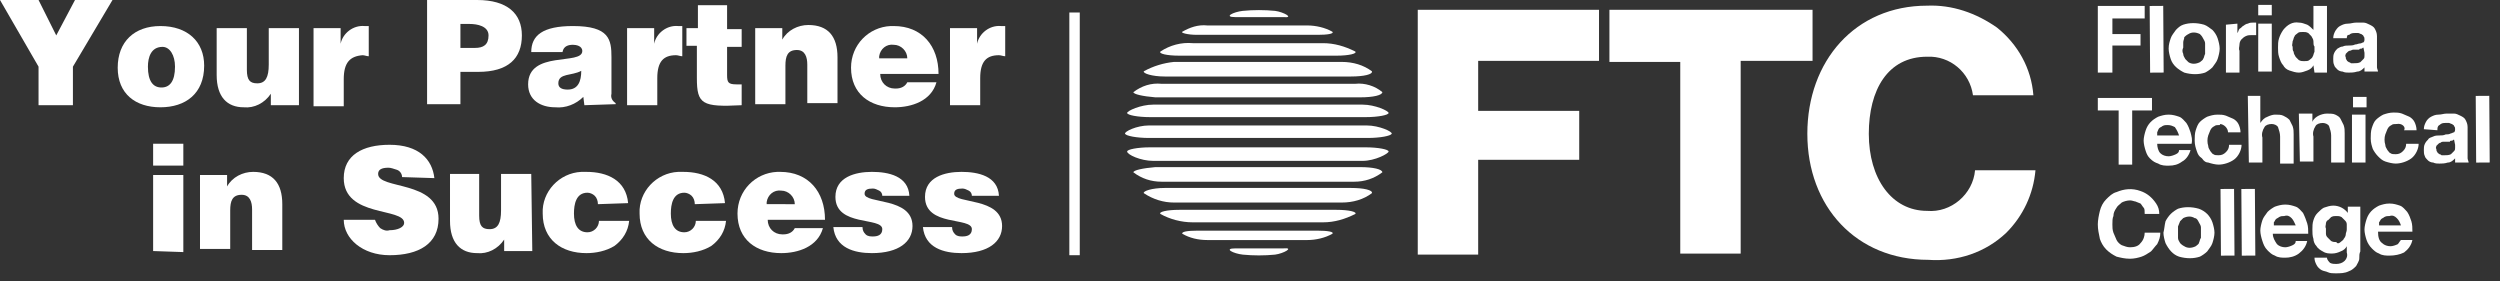
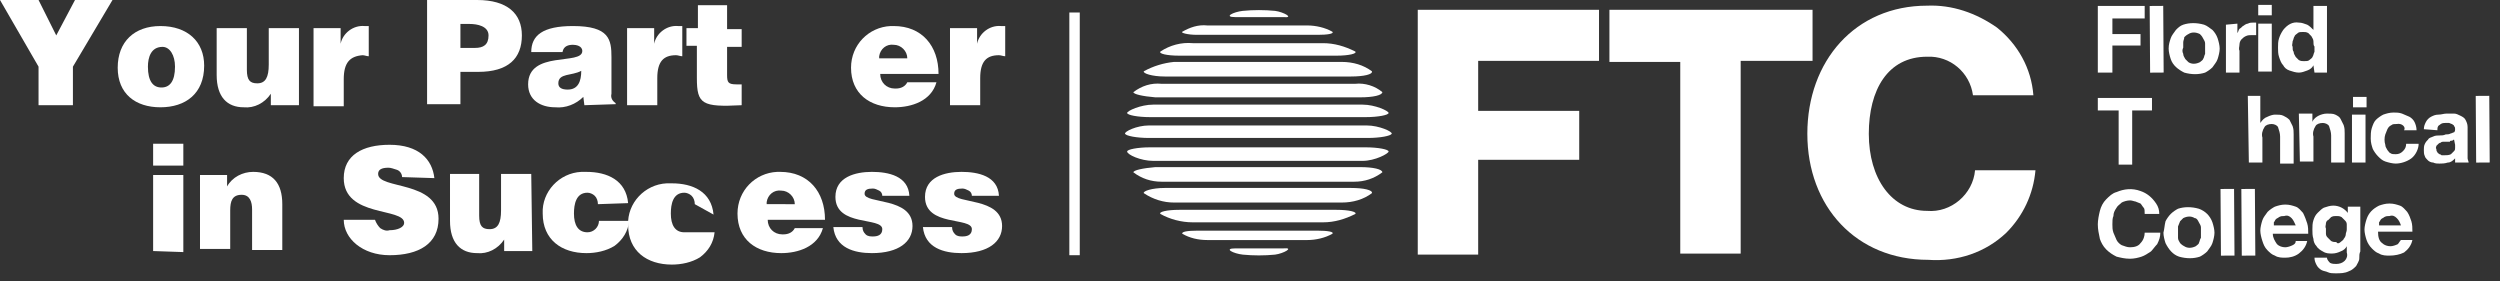
<svg xmlns="http://www.w3.org/2000/svg" version="1.1" id="Capa_1" x="0px" y="0px" width="240px" height="27px" viewBox="0 0 240 27" style="enable-background:new 0 0 240 27;" xml:space="preserve">
  <rect x="0" y="0" width="240" height="27" fill="#333333" stroke="none" />
  <style type="text/css">
	.st0{fill:#FFFFFF;}
	.st1{fill:none;stroke:#FFFFFF;stroke-miterlimit:10;}
</style>
  <g id="Group_1597" transform="translate(-71.943 -34)">
    <g id="Group_1596">
      <g id="Group_1594">
        <g id="Group_1593">
          <g id="Group_1580" transform="translate(273.333 52.139)">
            <path id="Path_1503" class="st0" d="M4.4,1.8C4.3,1.7,4.2,1.5,4.1,1.4C3.9,1.3,3.8,1.3,3.6,1.2C3.5,1.2,3.3,1.1,3.1,1.1       c-0.3,0-0.6,0.1-0.8,0.2C2.1,1.5,1.9,1.6,1.8,1.8C1.6,2.1,1.5,2.3,1.5,2.6C1.4,2.8,1.4,3.1,1.4,3.4c0,0.3,0,0.5,0.1,0.8       c0.1,0.2,0.2,0.5,0.3,0.7c0.1,0.2,0.3,0.4,0.5,0.5c0.3,0.1,0.5,0.2,0.8,0.2c0.4,0,0.8-0.1,1-0.4c0.3-0.3,0.4-0.7,0.4-1H6       c0,0.4-0.1,0.7-0.3,1.1C5.5,5.5,5.3,5.8,5.1,6C4.8,6.2,4.5,6.4,4.2,6.5C3.9,6.6,3.5,6.7,3.1,6.7c-0.5,0-0.9-0.1-1.3-0.2       c-0.4-0.2-0.7-0.4-1-0.7c-0.3-0.3-0.5-0.7-0.6-1C0.1,4.3,0,3.9,0,3.4C0,3,0.1,2.5,0.2,2.1C0.3,1.7,0.5,1.3,0.8,1       c0.3-0.3,0.6-0.6,1-0.7C2.5,0,3.3-0.1,4.1,0.2c0.6,0.2,1.1,0.6,1.5,1.2c0.2,0.3,0.3,0.6,0.3,1H4.5C4.5,2.1,4.5,1.9,4.4,1.8" />
            <path id="Path_1504" class="st0" d="M6.5,3.1C6.6,2.9,6.8,2.6,7,2.4C7.2,2.2,7.5,2,7.7,1.9c0.6-0.2,1.3-0.2,2,0       C10,2,10.3,2.2,10.5,2.4c0.2,0.2,0.4,0.5,0.5,0.8c0.1,0.3,0.2,0.7,0.2,1c0,0.3-0.1,0.7-0.2,1c-0.1,0.3-0.3,0.5-0.5,0.8       c-0.2,0.2-0.5,0.4-0.7,0.5c-0.6,0.2-1.3,0.2-2,0c-0.6-0.2-1-0.7-1.3-1.3c-0.1-0.3-0.2-0.7-0.2-1C6.4,3.8,6.4,3.5,6.5,3.1        M7.7,4.7c0,0.2,0.1,0.3,0.2,0.5C8,5.3,8.1,5.4,8.3,5.5c0.3,0.2,0.7,0.2,1.1,0c0.1-0.1,0.3-0.2,0.3-0.3C9.8,5,9.8,4.8,9.9,4.7       c0-0.2,0-0.4,0-0.5c0-0.2,0-0.4,0-0.5c0-0.2-0.1-0.3-0.2-0.5C9.6,3,9.5,2.8,9.3,2.8C9,2.6,8.6,2.6,8.2,2.8C8.1,2.9,8,3,7.9,3.1       C7.8,3.3,7.8,3.4,7.7,3.6c0,0.2,0,0.4,0,0.5C7.7,4.3,7.7,4.5,7.7,4.7" />
            <rect id="Rectangle_2053" x="11.8" y="0" transform="matrix(1 -6.492579e-03 6.492579e-03 1 -2.064711e-02 8.052206e-02)" class="st0" width="1.3" height="6.4" />
            <rect id="Rectangle_2054" x="13.8" y="0" transform="matrix(1 -6.492579e-03 6.492579e-03 1 -2.044799e-02 9.385732e-02)" class="st0" width="1.3" height="6.4" />
            <path id="Path_1505" class="st0" d="M17.2,5.3c0.2,0.2,0.5,0.3,0.8,0.3c0.2,0,0.5-0.1,0.7-0.2c0.2-0.1,0.3-0.2,0.3-0.4h1.1       c-0.1,0.5-0.4,0.9-0.8,1.2c-0.4,0.3-0.9,0.4-1.3,0.4c-0.3,0-0.7,0-1-0.2c-0.3-0.1-0.5-0.3-0.7-0.5C16,5.6,15.9,5.3,15.8,5       c-0.1-0.3-0.2-0.7-0.2-1c0-0.3,0.1-0.7,0.2-1c0.1-0.3,0.3-0.5,0.5-0.8c0.2-0.2,0.5-0.4,0.7-0.5c0.3-0.1,0.6-0.2,1-0.2       c0.4,0,0.7,0.1,1,0.2c0.3,0.1,0.5,0.4,0.7,0.6C19.9,2.7,20,3,20.1,3.3c0.1,0.3,0.1,0.7,0.1,1l-3.4,0C16.8,4.7,17,5,17.2,5.3        M18.6,2.8c-0.2-0.2-0.4-0.3-0.7-0.2c-0.2,0-0.3,0-0.5,0.1c-0.1,0.1-0.2,0.1-0.3,0.2C17,3,17,3.1,16.9,3.2c0,0.1,0,0.2,0,0.3       l2.1,0C18.9,3.3,18.8,3,18.6,2.8" />
            <path id="Path_1506" class="st0" d="M25.1,6.7c0,0.2-0.2,0.5-0.3,0.7c-0.2,0.2-0.4,0.4-0.7,0.5c-0.4,0.2-0.8,0.2-1.3,0.2       c-0.2,0-0.5,0-0.7-0.1c-0.2-0.1-0.4-0.1-0.6-0.2c-0.2-0.1-0.4-0.3-0.5-0.5c-0.1-0.2-0.2-0.4-0.2-0.7H22c0,0.2,0.2,0.4,0.3,0.5       c0.2,0.1,0.4,0.1,0.6,0.1c0.3,0,0.6-0.1,0.8-0.3c0.2-0.2,0.3-0.5,0.2-0.8V5.5h0c-0.1,0.2-0.3,0.4-0.6,0.5       c-0.2,0.1-0.5,0.2-0.8,0.2c-0.3,0-0.6,0-0.9-0.2c-0.2-0.1-0.5-0.3-0.6-0.5c-0.2-0.2-0.3-0.5-0.3-0.7c-0.1-0.3-0.1-0.6-0.1-0.9       c0-0.3,0-0.6,0.1-0.9c0.1-0.3,0.2-0.5,0.4-0.7c0.2-0.2,0.4-0.4,0.6-0.5c0.3-0.1,0.6-0.2,0.9-0.2c0.6,0,1.1,0.3,1.4,0.7h0V1.7       h1.2l0,4.3C25.1,6.2,25.1,6.4,25.1,6.7 M23.3,5.1c0.1-0.1,0.3-0.2,0.3-0.3c0.1-0.1,0.2-0.3,0.2-0.4c0-0.2,0.1-0.3,0.1-0.5       c0-0.2,0-0.4,0-0.5c0-0.2-0.1-0.3-0.2-0.4c-0.1-0.1-0.2-0.2-0.3-0.3c-0.2-0.1-0.3-0.1-0.5-0.1c-0.2,0-0.3,0-0.5,0.1       c-0.1,0.1-0.2,0.2-0.3,0.3C22,3,21.9,3.2,21.9,3.3c0,0.2-0.1,0.3,0,0.5c0,0.2,0,0.3,0,0.5c0,0.2,0.1,0.3,0.2,0.4       c0.1,0.1,0.2,0.2,0.3,0.3c0.2,0.1,0.3,0.1,0.5,0.1C23,5.3,23.2,5.2,23.3,5.1" />
            <path id="Path_1507" class="st0" d="M27.3,5.2c0.2,0.2,0.5,0.3,0.8,0.3c0.2,0,0.5-0.1,0.7-0.2C28.9,5.2,29,5,29.1,4.9h1.1       c-0.1,0.5-0.4,0.9-0.8,1.2C29,6.3,28.5,6.4,28,6.4c-0.3,0-0.7,0-1-0.2c-0.3-0.1-0.5-0.3-0.7-0.5c-0.2-0.2-0.4-0.5-0.5-0.8       c-0.1-0.3-0.2-0.7-0.2-1c0-0.3,0.1-0.7,0.2-1c0.2-0.6,0.6-1,1.2-1.3c0.3-0.1,0.6-0.2,1-0.2c0.4,0,0.7,0.1,1,0.2       c0.3,0.1,0.5,0.4,0.7,0.6c0.2,0.3,0.3,0.6,0.4,0.9c0.1,0.3,0.1,0.7,0.1,1l-3.3,0C26.9,4.6,27,5,27.3,5.2 M28.7,2.8       c-0.2-0.2-0.4-0.3-0.7-0.2c-0.2,0-0.3,0-0.5,0.1c-0.1,0.1-0.2,0.1-0.3,0.2C27.1,3,27.1,3.1,27,3.2c0,0.1,0,0.2,0,0.3l2.1,0       C29,3.2,28.9,3,28.7,2.8" />
          </g>
          <g id="Group_1581" transform="translate(273.333 34.47)">
            <path id="Path_1508" class="st0" d="M4.5,0.1v1.2H1.4l0,1.5l2.7,0v1.1H1.4l0,2.6H0l0-6.4L4.5,0.1z" />
            <rect id="Rectangle_2055" x="5" y="0.1" transform="matrix(1 -6.492579e-03 6.492579e-03 1 -2.125752e-02 3.649091e-02)" class="st0" width="1.3" height="6.4" />
            <path id="Path_1509" class="st0" d="M7,3.2c0.1-0.3,0.3-0.5,0.5-0.8C7.7,2.2,7.9,2,8.2,1.9c0.6-0.2,1.3-0.2,2,0       C10.5,2,10.7,2.2,11,2.4c0.2,0.2,0.4,0.5,0.5,0.8c0.1,0.3,0.2,0.7,0.2,1c0,0.3-0.1,0.7-0.2,1C11.4,5.5,11.2,5.7,11,6       c-0.2,0.2-0.5,0.4-0.7,0.5c-0.6,0.2-1.3,0.2-2,0C7.7,6.2,7.2,5.8,7,5.2c-0.1-0.3-0.2-0.7-0.2-1C6.8,3.8,6.9,3.5,7,3.2 M8.2,4.7       c0,0.2,0.1,0.3,0.2,0.5c0.1,0.1,0.2,0.2,0.3,0.3c0.3,0.2,0.7,0.2,1.1,0c0.1-0.1,0.3-0.2,0.3-0.3c0.1-0.1,0.1-0.3,0.2-0.5       c0-0.2,0-0.4,0-0.5c0-0.2,0-0.4,0-0.5c0-0.2-0.1-0.3-0.2-0.5C10,3,9.9,2.9,9.8,2.8C9.4,2.6,9,2.6,8.7,2.8       C8.5,2.9,8.4,3,8.3,3.1C8.3,3.3,8.2,3.4,8.2,3.6c0,0.2,0,0.4,0,0.5C8.1,4.3,8.1,4.5,8.2,4.7" />
            <path id="Path_1510" class="st0" d="M13.4,1.8v0.9h0c0.1-0.1,0.1-0.3,0.2-0.4C13.8,2.2,13.9,2,14,2c0.1-0.1,0.3-0.2,0.4-0.2       c0.2-0.1,0.3-0.1,0.5-0.1c0.1,0,0.2,0,0.3,0v1.2c0,0-0.1,0-0.2,0h-0.2c-0.2,0-0.4,0-0.6,0.1c-0.2,0.1-0.3,0.2-0.4,0.3       c-0.1,0.1-0.2,0.3-0.2,0.5c0,0.2-0.1,0.4,0,0.6l0,2.1h-1.3l0-4.6L13.4,1.8z" />
            <path id="Path_1511" class="st0" d="M15.4,1.1V0h1.3v1H15.4z M16.7,1.8l0,4.6h-1.3l0-4.6H16.7z" />
            <path id="Path_1512" class="st0" d="M20.7,5.8c-0.1,0.2-0.3,0.4-0.6,0.5c-0.3,0.1-0.5,0.2-0.8,0.2c-0.3,0-0.6-0.1-0.9-0.2       c-0.3-0.1-0.5-0.3-0.6-0.5c-0.2-0.2-0.3-0.5-0.4-0.8c-0.1-0.3-0.1-0.6-0.1-0.9c0-0.3,0-0.6,0.1-0.9c0.1-0.3,0.2-0.5,0.4-0.8       c0.4-0.5,0.9-0.8,1.5-0.7c0.3,0,0.5,0.1,0.8,0.2c0.2,0.1,0.4,0.3,0.6,0.5h0l0-2.3h1.3l0,6.4h-1.2L20.7,5.8L20.7,5.8z M20.7,3.5       c0-0.2-0.1-0.3-0.2-0.5c-0.1-0.1-0.2-0.2-0.3-0.3c-0.2-0.1-0.3-0.1-0.5-0.1c-0.2,0-0.4,0-0.5,0.1c-0.1,0.1-0.3,0.2-0.3,0.3       c-0.1,0.1-0.1,0.3-0.2,0.5c0,0.2-0.1,0.4,0,0.5c0,0.2,0,0.4,0.1,0.5c0,0.2,0.1,0.3,0.2,0.5c0.1,0.1,0.2,0.2,0.3,0.3       c0.2,0.1,0.3,0.1,0.5,0.1c0.2,0,0.4,0,0.5-0.1c0.1-0.1,0.3-0.2,0.3-0.3c0.1-0.1,0.1-0.3,0.2-0.5c0-0.2,0-0.4,0-0.5       C20.7,3.9,20.7,3.7,20.7,3.5" />
-             <path id="Path_1513" class="st0" d="M22.6,3.2c0-0.3,0.1-0.5,0.2-0.7C23,2.2,23.1,2.1,23.3,2c0.2-0.1,0.4-0.2,0.7-0.2       c0.3,0,0.5-0.1,0.8-0.1c0.2,0,0.5,0,0.7,0c0.2,0,0.4,0.1,0.6,0.2c0.2,0.1,0.4,0.2,0.5,0.4c0.1,0.2,0.2,0.4,0.2,0.7l0,2.4       c0,0.2,0,0.4,0,0.6c0,0.1,0.1,0.3,0.1,0.4h-1.3c0-0.1,0-0.1,0-0.2c0-0.1,0-0.1,0-0.2c-0.2,0.2-0.4,0.4-0.7,0.4       c-0.3,0.1-0.6,0.1-0.8,0.1c-0.2,0-0.4,0-0.6-0.1c-0.2,0-0.4-0.1-0.5-0.2c-0.1-0.1-0.3-0.3-0.3-0.4c-0.1-0.2-0.1-0.4-0.1-0.6       c0-0.2,0-0.4,0.1-0.6c0.1-0.2,0.2-0.3,0.3-0.4c0.2-0.1,0.3-0.2,0.5-0.2c0.2-0.1,0.4-0.1,0.6-0.1c0.2,0,0.4,0,0.6-0.1       c0.2,0,0.3-0.1,0.5-0.1c0.1,0,0.2-0.1,0.3-0.1c0.1-0.1,0.1-0.2,0.1-0.3c0-0.1,0-0.2-0.1-0.3c0-0.1-0.1-0.1-0.2-0.2       c-0.1,0-0.2-0.1-0.3-0.1c-0.1,0-0.2,0-0.3,0c-0.2,0-0.4,0-0.6,0.2C24,2.8,23.9,3,23.9,3.2L22.6,3.2z M25.5,4.1       c-0.1,0-0.1,0.1-0.2,0.1c-0.1,0-0.2,0-0.2,0.1c-0.1,0-0.2,0-0.3,0s-0.2,0-0.3,0s-0.2,0.1-0.3,0.1c-0.1,0-0.2,0.1-0.2,0.1       c-0.1,0.1-0.1,0.1-0.2,0.2c0,0.1-0.1,0.2,0,0.3c0,0.1,0,0.2,0.1,0.3c0,0.1,0.1,0.1,0.2,0.2c0.1,0,0.2,0.1,0.2,0.1       c0.1,0,0.2,0,0.3,0c0.2,0,0.4,0,0.6-0.1c0.1-0.1,0.2-0.2,0.3-0.3c0.1-0.1,0.1-0.2,0.1-0.3c0-0.1,0-0.2,0-0.3L25.5,4.1z" />
          </g>
          <g id="Group_1582" transform="translate(273.333 43.204)">
            <path id="Path_1514" class="st0" d="M0,1.4l0-1.2l5.2,0v1.2l-1.9,0l0,5.2L2,6.6l0-5.2L0,1.4z" />
-             <path id="Path_1515" class="st0" d="M6,5.5c0.2,0.2,0.5,0.3,0.8,0.3c0.2,0,0.5-0.1,0.7-0.2c0.2-0.1,0.3-0.2,0.3-0.4h1.1       C8.8,5.6,8.5,6.1,8.1,6.3C7.7,6.6,7.3,6.7,6.8,6.7c-0.3,0-0.7,0-1-0.2C5.5,6.4,5.3,6.3,5,6C4.8,5.8,4.7,5.6,4.6,5.3       C4.5,5,4.4,4.6,4.4,4.3c0-0.3,0.1-0.7,0.2-1c0.2-0.6,0.6-1,1.2-1.3c0.3-0.1,0.6-0.2,1-0.2c0.4,0,0.7,0.1,1,0.2       c0.3,0.1,0.5,0.4,0.7,0.6c0.2,0.3,0.3,0.6,0.4,0.9C9,3.9,9.1,4.2,9,4.6l-3.3,0C5.7,4.9,5.8,5.3,6,5.5 M7.4,3       C7.2,2.9,7,2.8,6.7,2.8c-0.2,0-0.3,0-0.5,0.1C6.1,3,6,3,5.9,3.1C5.8,3.2,5.8,3.3,5.7,3.5c0,0.1,0,0.2,0,0.3l2.1,0       C7.7,3.5,7.6,3.3,7.4,3" />
-             <path id="Path_1516" class="st0" d="M11.7,2.8c-0.2,0-0.4,0-0.5,0.1C11,3,10.9,3.1,10.8,3.3c-0.1,0.2-0.1,0.3-0.2,0.5       c-0.1,0.3-0.1,0.7,0,1c0,0.2,0.1,0.3,0.2,0.5c0.1,0.1,0.2,0.3,0.3,0.3c0.1,0.1,0.3,0.1,0.5,0.1c0.3,0,0.5-0.1,0.7-0.3       c0.2-0.2,0.3-0.4,0.3-0.7h1.2c0,0.5-0.3,1.1-0.7,1.4c-0.4,0.3-1,0.5-1.5,0.5c-0.3,0-0.7-0.1-1-0.2C10.4,6.4,10.2,6.3,10,6       C9.7,5.8,9.6,5.6,9.5,5.3C9.4,5,9.3,4.7,9.3,4.3c0-0.3,0-0.7,0.1-1c0.1-0.3,0.2-0.6,0.4-0.8c0.2-0.2,0.5-0.4,0.7-0.5       c0.3-0.1,0.6-0.2,1-0.2c0.3,0,0.5,0,0.8,0.1c0.2,0.1,0.5,0.2,0.7,0.3c0.2,0.1,0.4,0.3,0.5,0.5c0.1,0.2,0.2,0.5,0.2,0.8h-1.2       c0-0.4-0.4-0.8-0.8-0.8C11.8,2.8,11.7,2.8,11.7,2.8" />
            <path id="Path_1517" class="st0" d="M15.6,0.2l0,2.4h0C15.8,2.3,16,2.1,16.3,2c0.2-0.1,0.5-0.2,0.7-0.2c0.3,0,0.6,0,0.8,0.1       C18,2,18.2,2.1,18.4,2.3c0.1,0.2,0.2,0.4,0.3,0.6c0.1,0.3,0.1,0.5,0.1,0.8l0,2.8h-1.3l0-2.6c0-0.3-0.1-0.6-0.2-0.9       c-0.1-0.2-0.4-0.3-0.6-0.3c-0.3,0-0.6,0.1-0.7,0.3c-0.2,0.3-0.3,0.7-0.2,1l0,2.4h-1.3l-0.1-6.4H15.6z" />
            <path id="Path_1518" class="st0" d="M20.6,1.9v0.6h0c0.1-0.3,0.4-0.5,0.6-0.6c0.2-0.1,0.5-0.2,0.8-0.2c0.3,0,0.6,0,0.8,0.1       c0.2,0.1,0.4,0.2,0.5,0.4c0.1,0.2,0.2,0.4,0.3,0.6c0.1,0.3,0.1,0.5,0.1,0.8l0,2.8h-1.3l0-2.6c0-0.3-0.1-0.6-0.2-0.9       c-0.1-0.2-0.4-0.3-0.6-0.3c-0.3,0-0.6,0.1-0.7,0.3c-0.2,0.3-0.3,0.7-0.2,1l0,2.4h-1.3l-0.1-4.6H20.6z" />
            <path id="Path_1519" class="st0" d="M24.5,1.1v-1h1.3v1H24.5z M25.7,1.8l0,4.6h-1.3l0-4.6H25.7z" />
            <path id="Path_1520" class="st0" d="M28.7,2.7c-0.2,0-0.4,0-0.5,0.1C28,2.9,27.9,3,27.8,3.2c-0.1,0.2-0.1,0.3-0.2,0.5       c-0.1,0.3-0.1,0.7,0,1c0,0.2,0.1,0.3,0.2,0.5c0.1,0.1,0.2,0.3,0.3,0.3c0.1,0.1,0.3,0.1,0.5,0.1c0.3,0,0.5-0.1,0.7-0.3       c0.2-0.2,0.3-0.4,0.3-0.7h1.2c0,0.5-0.3,1.1-0.7,1.4c-0.4,0.3-1,0.5-1.5,0.5c-0.3,0-0.7-0.1-1-0.2c-0.3-0.1-0.5-0.3-0.7-0.5       c-0.2-0.2-0.4-0.5-0.5-0.7c-0.1-0.3-0.2-0.6-0.2-1c0-0.3,0-0.7,0.1-1c0.1-0.3,0.2-0.6,0.4-0.8c0.2-0.2,0.5-0.4,0.7-0.5       c0.3-0.1,0.6-0.2,1-0.2c0.3,0,0.5,0,0.8,0.1c0.2,0.1,0.5,0.2,0.7,0.3c0.2,0.1,0.4,0.3,0.5,0.5c0.1,0.2,0.2,0.5,0.2,0.8h-1.2       C29.6,3,29.2,2.6,28.7,2.7C28.7,2.6,28.7,2.6,28.7,2.7" />
            <path id="Path_1521" class="st0" d="M31.3,3.2c0-0.3,0.1-0.5,0.2-0.7C31.6,2.3,31.8,2.1,32,2c0.2-0.1,0.4-0.2,0.7-0.2       c0.3,0,0.5-0.1,0.8-0.1c0.2,0,0.5,0,0.7,0c0.2,0,0.4,0.1,0.6,0.2c0.2,0.1,0.4,0.2,0.5,0.4c0.1,0.2,0.2,0.4,0.2,0.7l0,2.4       c0,0.2,0,0.4,0,0.6c0,0.1,0.1,0.3,0.1,0.4h-1.3c0-0.1,0-0.1,0-0.2c0-0.1,0-0.1,0-0.2c-0.2,0.2-0.4,0.4-0.7,0.4       c-0.3,0.1-0.6,0.1-0.8,0.1c-0.2,0-0.4,0-0.6-0.1c-0.2,0-0.4-0.1-0.5-0.2c-0.1-0.1-0.3-0.3-0.3-0.4c-0.1-0.2-0.1-0.4-0.1-0.6       c0-0.2,0-0.4,0.1-0.6c0.1-0.2,0.2-0.3,0.3-0.4C31.8,4,32,4,32.2,3.9c0.2-0.1,0.4-0.1,0.6-0.1c0.2,0,0.4,0,0.6-0.1       c0.2,0,0.3,0,0.5-0.1c0.1,0,0.2-0.1,0.3-0.1c0.1-0.1,0.1-0.2,0.1-0.3c0-0.1,0-0.2-0.1-0.3c0-0.1-0.1-0.1-0.2-0.2       c-0.1,0-0.2-0.1-0.3-0.1c-0.1,0-0.2,0-0.3,0c-0.2,0-0.4,0-0.6,0.2c-0.2,0.1-0.2,0.3-0.2,0.5L31.3,3.2z M34.2,4.2       c-0.1,0-0.1,0.1-0.2,0.1c-0.1,0-0.2,0-0.2,0.1c-0.1,0-0.2,0-0.3,0c-0.1,0-0.2,0-0.3,0c-0.1,0-0.2,0-0.3,0.1       c-0.1,0-0.2,0.1-0.2,0.1c-0.1,0.1-0.1,0.1-0.2,0.2c0,0.1-0.1,0.2,0,0.3c0,0.1,0,0.2,0.1,0.3c0,0.1,0.1,0.1,0.2,0.2       c0.1,0,0.2,0.1,0.2,0.1c0.1,0,0.2,0,0.3,0c0.2,0,0.4,0,0.6-0.1c0.1-0.1,0.2-0.2,0.3-0.3c0.1-0.1,0.1-0.2,0.1-0.3       c0-0.1,0-0.2,0-0.3L34.2,4.2z" />
            <rect id="Rectangle_2056" x="36.3" y="0" transform="matrix(1 -6.579844e-03 6.579844e-03 1 -2.023233e-02 0.243)" class="st0" width="1.3" height="6.4" />
          </g>
        </g>
      </g>
      <g id="Group_1595">
        <g id="Group_1583" transform="translate(179.948 34.544)">
          <path id="Path_1522" class="st0" d="M5.5,2.5C5.3,2.6,6,2.8,6.9,2.8h11.6c0.9,0,1.6-0.1,1.4-0.3c-0.7-0.4-1.6-0.6-2.4-0.6H7.9      C7,1.8,6.2,2.1,5.5,2.5" />
          <path id="Path_1523" class="st0" d="M14.4,0.5c-1-0.1-2.1-0.1-3.1,0c-0.9,0.1-1.9,0.6-0.7,0.6h4.6C16.3,1.2,15.2,0.6,14.4,0.5" />
          <path id="Path_1524" class="st0" d="M0.8,8.3c0,0.2,0.9,0.4,2.1,0.5h19.7c1.2,0,2.1-0.2,2.1-0.5C24,7.7,23,7.4,22.1,7.5H3.5      C2.5,7.4,1.6,7.7,0.8,8.3" />
          <path id="Path_1525" class="st0" d="M1.8,6.3c-0.1,0.2,0.8,0.5,2,0.5h17.9c1.2,0,2.1-0.2,2-0.5c-0.8-0.6-1.8-0.9-2.9-0.9H4.7      C3.7,5.5,2.7,5.8,1.8,6.3" />
          <path id="Path_1526" class="st0" d="M3.4,4.4C3.2,4.6,4,4.8,5.2,4.8h15.1c1.2,0,2-0.2,1.8-0.4c-1-0.5-2-0.8-3.1-0.8H6.5      C5.4,3.5,4.3,3.8,3.4,4.4" />
          <path id="Path_1527" class="st0" d="M0.2,10.3c0,0.2,1,0.4,2.2,0.4h20.7c1.2,0,2.2-0.2,2.2-0.4S24,9.5,22.8,9.5H2.7      C1.5,9.5,0.2,10.1,0.2,10.3" />
          <path id="Path_1528" class="st0" d="M0,12.3c0.1,0.2,1.1,0.4,2.3,0.4h21c1.2,0,2.2-0.2,2.3-0.4c0.1-0.2-1.2-0.8-2.4-0.8H2.3      C1.1,11.5-0.1,12.1,0,12.3" />
          <path id="Path_1529" class="st0" d="M5.5,21.9c-0.1-0.2,0.5-0.3,1.4-0.3h11.6c0.9,0,1.6,0.1,1.4,0.3c-0.7,0.4-1.6,0.6-2.4,0.6      H7.9C7,22.5,6.2,22.3,5.5,21.9" />
          <path id="Path_1530" class="st0" d="M14.4,23.9c-1,0.1-2.1,0.1-3.1,0c-0.9-0.1-1.9-0.6-0.7-0.6h4.6      C16.3,23.2,15.2,23.8,14.4,23.9" />
          <path id="Path_1531" class="st0" d="M0.8,16c0-0.2,0.9-0.4,2.1-0.5h19.7c1.2,0,2.1,0.2,2.1,0.5c-0.8,0.6-1.7,0.9-2.7,0.9H3.5      C2.5,16.9,1.6,16.6,0.8,16" />
          <path id="Path_1532" class="st0" d="M1.8,18c-0.1-0.2,0.8-0.5,2-0.5h17.9c1.2,0,2.1,0.2,2,0.5c-0.8,0.6-1.8,0.9-2.9,0.9H4.7      C3.7,18.9,2.7,18.6,1.8,18" />
          <path id="Path_1533" class="st0" d="M3.4,20c-0.2-0.2,0.6-0.4,1.8-0.4h15.1c1.2,0,2,0.2,1.8,0.4c-1,0.5-2,0.8-3.1,0.8H6.5      C5.4,20.8,4.3,20.5,3.4,20" />
          <path id="Path_1534" class="st0" d="M0.2,14c0-0.2,1-0.4,2.2-0.4h20.7c1.2,0,2.2,0.2,2.2,0.4s-1.3,0.9-2.5,0.9H2.7      C1.5,14.9,0.2,14.3,0.2,14" />
          <path id="Path_1535" class="st0" d="M28.1,0.4h17.4v4.9H33.9v4.8h9.7v4.7h-9.7v9.1h-5.8V0.4z" />
          <path id="Path_1536" class="st0" d="M53.3,5.4h-6.8V0.4H66v4.9h-6.9v18.5h-5.8L53.3,5.4z" />
          <path id="Path_1537" class="st0" d="M65.5,12.3c0-7,4.6-12.3,11.5-12.3c2.4-0.1,4.7,0.7,6.7,2.1c2,1.6,3.3,3.9,3.5,6.5h-5.8      c-0.3-2.2-2.2-3.8-4.4-3.7c-3.8,0-5.6,3.2-5.6,7.4c0,4.3,2.2,7.4,5.6,7.4c2.3,0.2,4.4-1.6,4.6-3.9h5.8c-0.2,2.3-1.2,4.4-2.8,6      c-2,1.9-4.7,2.8-7.5,2.6C70.2,24.4,65.5,19.3,65.5,12.3" />
        </g>
        <g id="Group_1585" transform="translate(71.943 34)">
          <g id="Group_1584">
            <path id="Path_1538" class="st0" d="M7,10.1H3.7V6.4L0,0h3.7l1.7,3.4L7.2,0h3.6L7,6.4V10.1z" />
            <path id="Path_1539" class="st0" d="M15.4,2.5c2.6,0,4.2,1.5,4.2,3.8c0,2.7-1.8,4-4.2,4S11.3,9,11.3,6.5       C11.3,4,12.9,2.5,15.4,2.5z M14.2,6.4c0,1.4,0.5,2,1.3,2c0.8,0,1.3-0.6,1.3-2c0-1.1-0.5-1.9-1.2-1.9       C14.5,4.5,14.2,5.5,14.2,6.4z" />
            <path id="Path_1540" class="st0" d="M28.7,10.1H26V9c-0.6,0.9-1.6,1.4-2.6,1.3c-1.6,0-2.6-1-2.6-3.1V2.7h2.9v4       c0,1,0.3,1.3,1,1.3c0.8,0,1.1-0.6,1.1-1.8V2.7h2.9L28.7,10.1L28.7,10.1z" />
            <path id="Path_1541" class="st0" d="M30.1,2.7h2.6v1.5h0c0.2-1,1.2-1.8,2.3-1.7c0.1,0,0.2,0,0.4,0v2.9c-0.2,0-0.4-0.1-0.6-0.1       C33.6,5.4,33,6,33,7.6v2.6h-2.9L30.1,2.7z" />
            <path id="Path_1542" class="st0" d="M41,10.1V0h4.8c2.9,0,4.3,1.3,4.3,3.4c0,2.2-1.3,3.5-4.2,3.5h-1.7v3.1H41z M45.6,4.6       c0.8,0,1.3-0.3,1.3-1.2c0-0.9-1.1-1.1-1.8-1.1h-0.9v2.3H45.6z" />
            <path id="Path_1543" class="st0" d="M56.1,10.1l-0.1-0.8c-0.7,0.7-1.7,1.1-2.7,1c-1.4,0-2.6-0.7-2.6-2.2c0-3.3,5.2-1.8,5.2-3.2       c0-0.5-0.6-0.6-0.9-0.6c-0.4,0-0.9,0.1-1,0.7H51c0-1.6,1.1-2.5,4-2.5c3.5,0,3.7,1.3,3.7,3V9c-0.1,0.4,0.1,0.7,0.4,0.9v0.1       L56.1,10.1L56.1,10.1z M55.8,6.8c-0.9,0.5-2.2,0.2-2.2,1.2c0,0.4,0.3,0.6,0.9,0.6C55.5,8.6,55.8,7.8,55.8,6.8z" />
            <path id="Path_1544" class="st0" d="M60.2,2.7h2.6v1.5h0c0.2-1,1.2-1.8,2.3-1.7c0.1,0,0.2,0,0.4,0v2.9c-0.2,0-0.4-0.1-0.6-0.1       c-1.2,0-1.8,0.6-1.8,2.2v2.6h-2.9L60.2,2.7L60.2,2.7z" />
            <path id="Path_1545" class="st0" d="M71.2,10.1c-3.8,0.2-4.3-0.1-4.3-2.6V4.4h-1V2.7h1.1V0.5h2.8v2.3h1.4v1.7h-1.4v2.7       c0,0.7,0.1,0.9,0.9,0.9h0.5L71.2,10.1z" />
-             <path id="Path_1546" class="st0" d="M72.5,2.7h2.6v1.1c0.5-0.9,1.5-1.4,2.5-1.4c1.9,0,2.8,1.1,2.8,3.1v4.4h-2.9V6.2       c0-0.7-0.2-1.4-1-1.4c-0.9,0-1.1,0.6-1.1,1.5v3.7h-2.9L72.5,2.7z" />
            <path id="Path_1547" class="st0" d="M84.5,7.1c0,0.8,0.6,1.4,1.4,1.4c0,0,0,0,0.1,0c0.5,0,0.9-0.2,1.1-0.6h2.8       c-0.5,1.8-2.4,2.4-4,2.4c-2.4,0-4.2-1.3-4.2-3.8c0-2.2,1.7-3.9,3.8-4c0.1,0,0.2,0,0.3,0c2.7,0,4.3,1.9,4.3,4.6L84.5,7.1z        M87.1,5.6c0-0.7-0.6-1.3-1.3-1.3c-0.7-0.1-1.3,0.4-1.4,1.1c0,0.1,0,0.1,0,0.2H87.1L87.1,5.6z" />
            <path id="Path_1548" class="st0" d="M91.2,2.7h2.6v1.5h0c0.2-1,1.2-1.8,2.3-1.7c0.1,0,0.2,0,0.4,0v2.9c-0.2,0-0.4-0.1-0.6-0.1       c-1.2,0-1.8,0.6-1.8,2.2v2.6h-2.9L91.2,2.7z" />
            <path id="Path_1549" class="st0" d="M14.7,13.8h2.9v2.1h-2.9V13.8z M14.7,24.1v-7.3h2.9v7.4L14.7,24.1z" />
            <path id="Path_1550" class="st0" d="M19.2,16.8h2.6v1.1c0.5-0.9,1.5-1.4,2.5-1.4c1.9,0,2.8,1.1,2.8,3.1v4.4h-2.9v-3.9       c0-0.7-0.2-1.4-1-1.4c-0.9,0-1.1,0.6-1.1,1.5v3.7h-2.9V16.8z" />
            <path id="Path_1551" class="st0" d="M38.6,17c0-0.3-0.2-0.6-0.5-0.7c-0.3-0.1-0.6-0.2-0.8-0.2c-0.7,0-1,0.2-1,0.6       c0,1.5,5.8,0.6,5.8,4.3c0,2.4-1.9,3.5-4.7,3.5c-2.6,0-4.4-1.6-4.4-3.4H36c0.1,0.3,0.3,0.6,0.5,0.8c0.3,0.2,0.6,0.3,0.9,0.2       c0.8,0,1.4-0.3,1.4-0.7c0-1.5-5.8-0.5-5.8-4.3c0-2.2,1.8-3.2,4.4-3.2c2.8,0,4.1,1.4,4.3,3.2L38.6,17L38.6,17z" />
            <path id="Path_1552" class="st0" d="M51.1,24.1h-2.7V23c-0.6,0.9-1.6,1.4-2.6,1.3c-1.6,0-2.6-1-2.6-3.1v-4.5H46v4       c0,1,0.3,1.3,1,1.3c0.8,0,1.1-0.6,1.1-1.8v-3.5h2.9L51.1,24.1L51.1,24.1z" />
            <path id="Path_1553" class="st0" d="M57.4,19.6c0-0.3-0.1-0.6-0.3-0.8c-0.2-0.2-0.5-0.3-0.7-0.3c-1.1,0-1.3,1.1-1.3,2       c0,1.1,0.4,1.8,1.3,1.8c0.6,0,1.1-0.5,1.1-1.1h2.9c-0.1,1-0.6,1.8-1.4,2.4c-0.8,0.5-1.8,0.7-2.7,0.7c-2.4,0-4.2-1.3-4.2-3.8       c-0.1-2.1,1.6-3.9,3.7-4c0.2,0,0.3,0,0.5,0c2,0,3.8,0.8,4,3L57.4,19.6z" />
-             <path id="Path_1554" class="st0" d="M66.7,19.6c0-0.3-0.1-0.6-0.3-0.8c-0.2-0.2-0.5-0.3-0.7-0.3c-1.1,0-1.3,1.1-1.3,2       c0,1.1,0.4,1.8,1.3,1.8c0.6,0,1.1-0.5,1.1-1.1h2.9c-0.1,1-0.6,1.8-1.4,2.4c-0.8,0.5-1.8,0.7-2.7,0.7c-2.4,0-4.2-1.3-4.2-3.8       c-0.1-2.1,1.6-3.9,3.7-4c0.2,0,0.3,0,0.5,0c2,0,3.8,0.8,4,3L66.7,19.6z" />
+             <path id="Path_1554" class="st0" d="M66.7,19.6c0-0.3-0.1-0.6-0.3-0.8c-0.2-0.2-0.5-0.3-0.7-0.3c-1.1,0-1.3,1.1-1.3,2       c0,1.1,0.4,1.8,1.3,1.8h2.9c-0.1,1-0.6,1.8-1.4,2.4c-0.8,0.5-1.8,0.7-2.7,0.7c-2.4,0-4.2-1.3-4.2-3.8       c-0.1-2.1,1.6-3.9,3.7-4c0.2,0,0.3,0,0.5,0c2,0,3.8,0.8,4,3L66.7,19.6z" />
            <path id="Path_1555" class="st0" d="M73.7,21.1c0,0.8,0.6,1.4,1.4,1.4c0,0,0,0,0.1,0c0.5,0,0.9-0.2,1.1-0.6H79       c-0.5,1.8-2.4,2.4-4,2.4c-2.4,0-4.2-1.3-4.2-3.8c0-2.2,1.7-3.9,3.8-4c0.1,0,0.2,0,0.3,0c2.7,0,4.3,1.9,4.3,4.6L73.7,21.1z        M76.3,19.6c0-0.7-0.6-1.3-1.3-1.3c-0.7-0.1-1.3,0.4-1.4,1.1c0,0.1,0,0.1,0,0.2H76.3z" />
            <path id="Path_1556" class="st0" d="M82.8,21.8c0,0.3,0.1,0.5,0.3,0.7c0.2,0.2,0.5,0.2,0.7,0.2c0.4,0,0.9-0.1,0.9-0.7       c0-1.2-4.5-0.2-4.5-3.1c0-1.9,1.9-2.4,3.5-2.4c1.6,0,3.5,0.4,3.6,2.3h-2.6c0-0.2-0.1-0.4-0.3-0.5c-0.2-0.1-0.4-0.2-0.6-0.2       c-0.5,0-0.8,0.1-0.8,0.5c0,1,4.6,0.3,4.6,3.1c0,1.5-1.3,2.6-3.9,2.6c-1.7,0-3.5-0.5-3.7-2.5L82.8,21.8L82.8,21.8z" />
            <path id="Path_1557" class="st0" d="M91.4,21.8c0,0.3,0.1,0.5,0.3,0.7c0.2,0.2,0.5,0.2,0.7,0.2c0.4,0,0.9-0.1,0.9-0.7       c0-1.2-4.5-0.2-4.5-3.1c0-1.9,1.9-2.4,3.5-2.4c1.6,0,3.5,0.4,3.6,2.3h-2.6c0-0.2-0.1-0.4-0.3-0.5c-0.2-0.1-0.4-0.2-0.6-0.2       c-0.5,0-0.8,0.1-0.8,0.5c0,1,4.6,0.3,4.6,3.1c0,1.5-1.3,2.6-3.9,2.6c-1.7,0-3.5-0.5-3.7-2.5L91.4,21.8L91.4,21.8z" />
          </g>
        </g>
        <line id="Line_2" class="st1" x1="175.1" y1="35.2" x2="175.1" y2="58.5" />
      </g>
    </g>
  </g>
</svg>